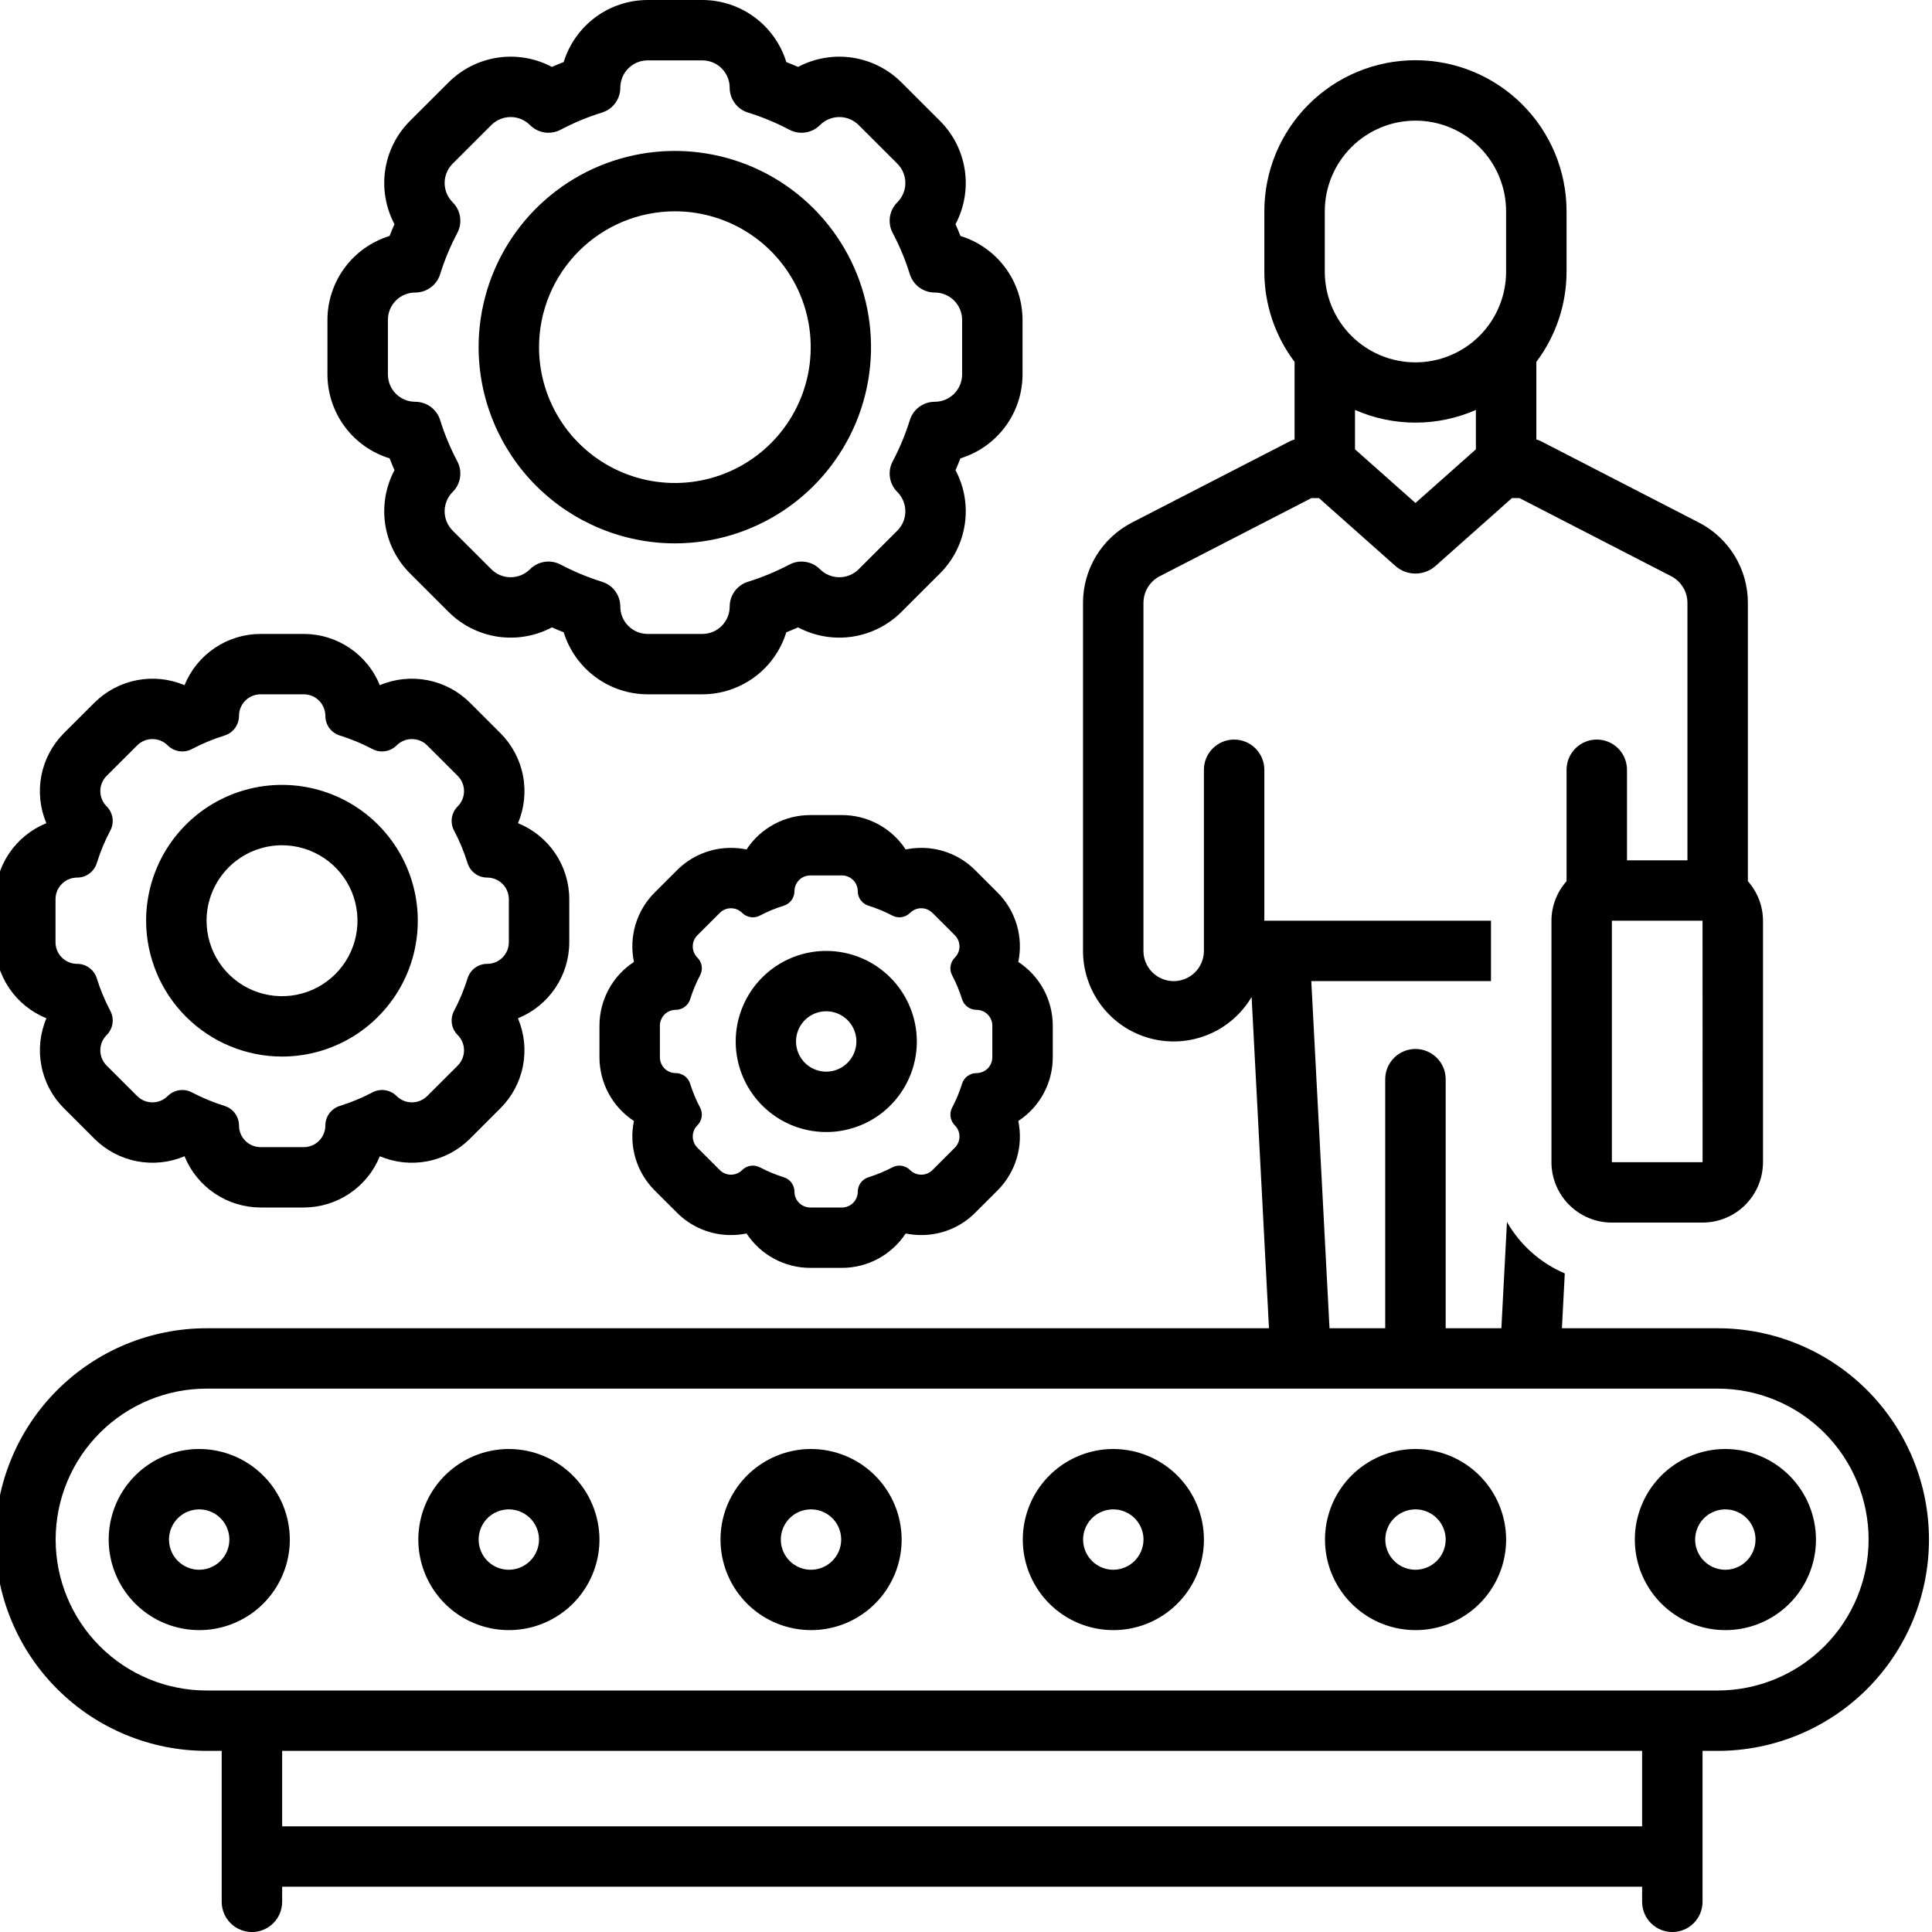
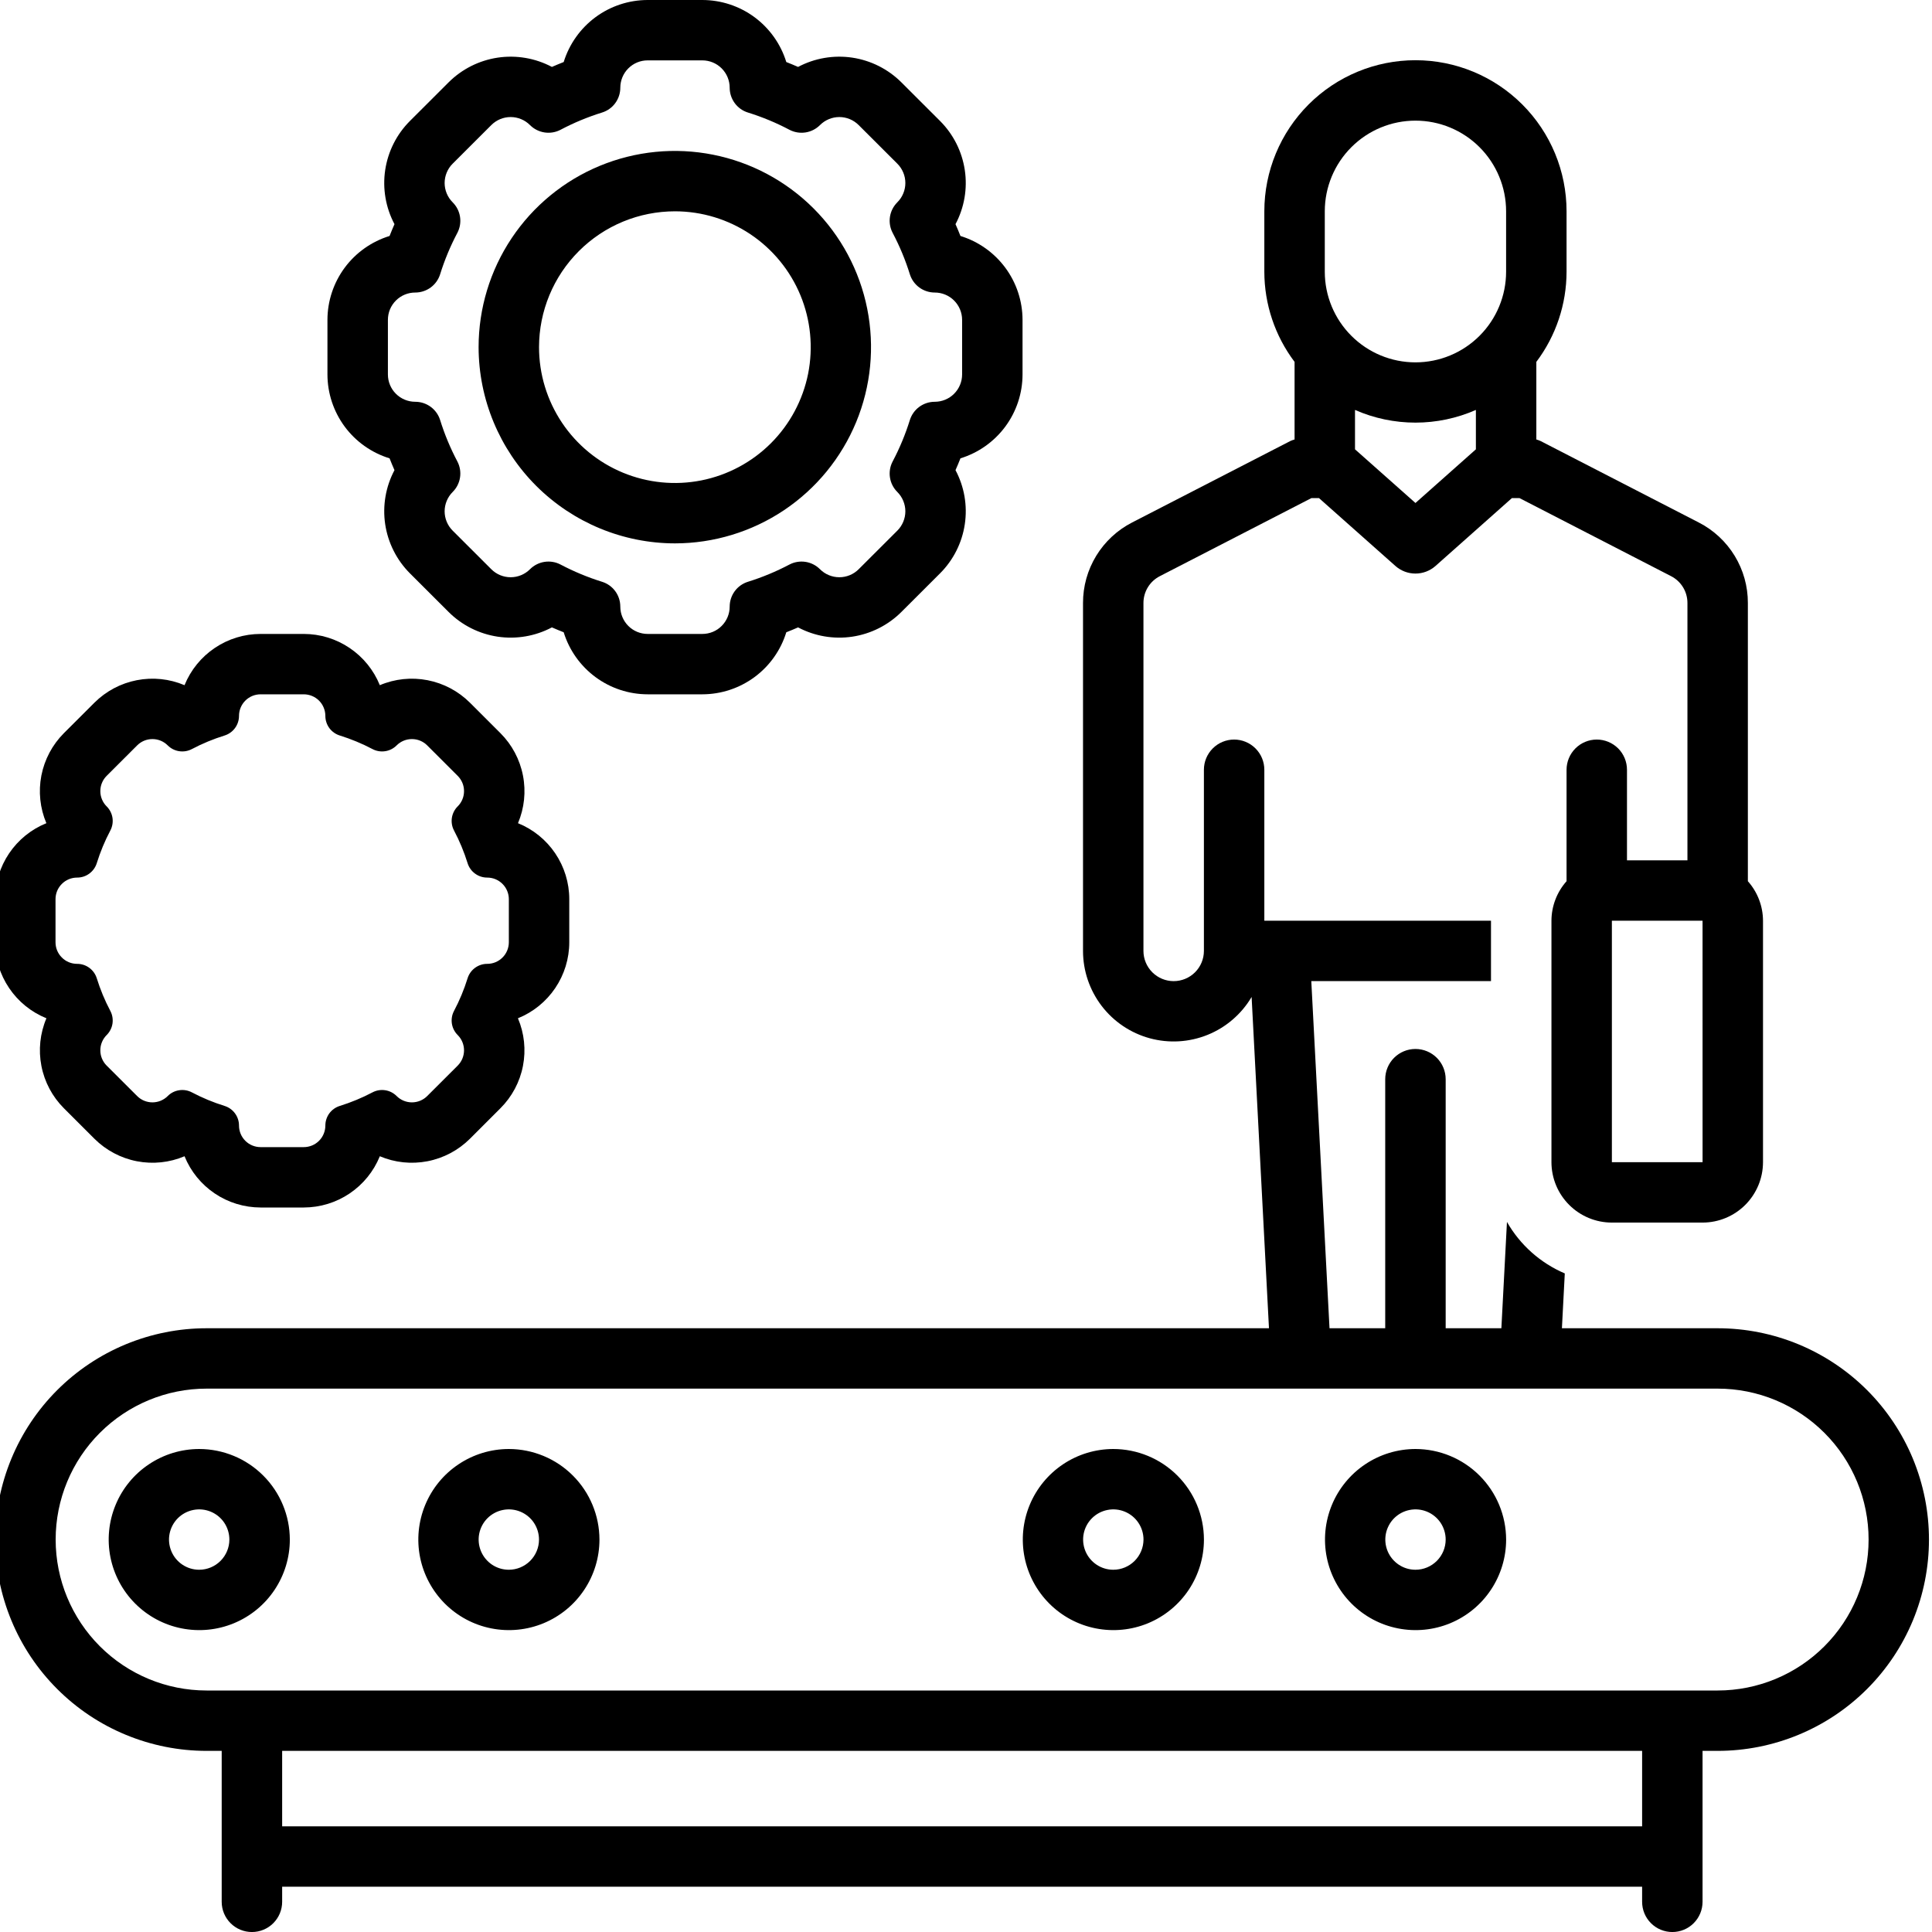
<svg xmlns="http://www.w3.org/2000/svg" width="72" height="72" viewBox="0 0 72 72" fill="none">
  <g clip-path="url(#clip0_2246_1002)">
    <path d="M64.012 49.5H58.208L58.315 47.457C57.407 47.069 56.65 46.396 56.16 45.538L55.952 49.5H53.876V40.219C53.876 39.92 53.757 39.633 53.546 39.422C53.335 39.211 53.048 39.092 52.75 39.092C52.451 39.092 52.164 39.211 51.953 39.422C51.742 39.633 51.623 39.92 51.623 40.219V49.5H49.547L48.868 36.562H55.565V34.312H47.118V28.688C47.118 28.389 47 28.102 46.788 27.891C46.577 27.68 46.291 27.561 45.992 27.561C45.693 27.561 45.407 27.68 45.196 27.891C44.984 28.102 44.866 28.389 44.866 28.688V35.438C44.866 35.736 44.747 36.023 44.536 36.234C44.325 36.445 44.038 36.564 43.739 36.564C43.441 36.564 43.154 36.445 42.943 36.234C42.732 36.023 42.613 35.736 42.613 35.438V22.472C42.613 22.265 42.67 22.062 42.777 21.886C42.885 21.709 43.04 21.566 43.224 21.472L48.873 18.562H49.154L52.002 21.091C52.208 21.274 52.474 21.375 52.75 21.375C53.025 21.375 53.292 21.274 53.498 21.091L56.345 18.562H56.626L62.276 21.472C62.46 21.566 62.614 21.709 62.722 21.886C62.83 22.062 62.886 22.265 62.886 22.472V32.062H60.633V28.688C60.633 28.389 60.515 28.102 60.304 27.891C60.092 27.68 59.806 27.561 59.507 27.561C59.209 27.561 58.922 27.68 58.711 27.891C58.5 28.102 58.381 28.389 58.381 28.688V32.84C58.02 33.246 57.82 33.769 57.818 34.312V43.312C57.819 43.909 58.056 44.481 58.479 44.903C58.901 45.325 59.473 45.562 60.07 45.562H63.449C64.046 45.562 64.618 45.325 65.041 44.903C65.463 44.481 65.701 43.909 65.702 43.312V34.312C65.7 33.769 65.499 33.246 65.138 32.84V22.472C65.14 21.851 64.969 21.243 64.646 20.713C64.323 20.184 63.86 19.754 63.308 19.472L57.415 16.437C57.363 16.413 57.31 16.393 57.255 16.378V13.486C57.985 12.518 58.38 11.338 58.381 10.125V7.875C58.381 6.381 57.788 4.949 56.731 3.893C55.675 2.837 54.243 2.244 52.75 2.244C51.256 2.244 49.824 2.837 48.768 3.893C47.712 4.949 47.118 6.381 47.118 7.875V10.125C47.119 11.338 47.514 12.518 48.245 13.486V16.378C48.19 16.393 48.136 16.413 48.084 16.437L42.191 19.471C41.639 19.754 41.176 20.184 40.853 20.713C40.53 21.243 40.359 21.851 40.361 22.472V35.438C40.361 36.178 40.605 36.897 41.054 37.486C41.503 38.074 42.133 38.498 42.847 38.693C43.561 38.888 44.32 38.843 45.006 38.565C45.692 38.287 46.267 37.791 46.644 37.154L47.291 49.5H7.699C6.665 49.5 5.641 49.704 4.686 50.099C3.73 50.495 2.862 51.075 2.131 51.806C1.399 52.538 0.819 53.406 0.424 54.361C0.028 55.317 -0.176 56.341 -0.176 57.375C-0.176 58.409 0.028 59.433 0.424 60.389C0.819 61.344 1.399 62.212 2.131 62.943C2.862 63.675 3.73 64.255 4.686 64.65C5.641 65.046 6.665 65.25 7.699 65.25H8.262V70.875C8.262 71.174 8.381 71.46 8.592 71.671C8.803 71.883 9.09 72.001 9.389 72.001C9.687 72.001 9.974 71.883 10.185 71.671C10.396 71.46 10.515 71.174 10.515 70.875V70.312H61.197V70.875C61.197 71.174 61.315 71.46 61.526 71.671C61.738 71.883 62.024 72.001 62.323 72.001C62.621 72.001 62.908 71.883 63.119 71.671C63.33 71.46 63.449 71.174 63.449 70.875V65.25H64.012C65.046 65.25 66.07 65.046 67.026 64.65C67.981 64.255 68.849 63.675 69.581 62.943C70.312 62.212 70.892 61.344 71.288 60.389C71.683 59.433 71.887 58.409 71.887 57.375C71.887 56.341 71.683 55.317 71.288 54.361C70.892 53.406 70.312 52.538 69.581 51.806C68.849 51.075 67.981 50.495 67.026 50.099C66.07 49.704 65.046 49.5 64.012 49.5ZM63.449 34.312L63.45 43.312H60.07V34.312H63.449ZM55.002 16.745L52.75 18.745L50.497 16.745V15.277C51.207 15.589 51.974 15.75 52.75 15.75C53.525 15.75 54.292 15.589 55.002 15.277L55.002 16.745ZM49.371 7.875C49.371 6.979 49.727 6.119 50.361 5.486C50.994 4.852 51.853 4.496 52.75 4.496C53.646 4.496 54.505 4.852 55.139 5.486C55.772 6.119 56.128 6.979 56.128 7.875V10.125C56.128 11.021 55.772 11.88 55.139 12.514C54.505 13.148 53.646 13.504 52.75 13.504C51.853 13.504 50.994 13.148 50.361 12.514C49.727 11.88 49.371 11.021 49.371 10.125V7.875ZM61.197 68.062H10.515V65.25H61.197L61.197 68.062ZM64.012 63H7.699C6.207 63 4.777 62.407 3.722 61.352C2.667 60.297 2.074 58.867 2.074 57.375C2.074 55.883 2.667 54.452 3.722 53.398C4.777 52.343 6.207 51.75 7.699 51.75H64.012C65.504 51.75 66.935 52.343 67.99 53.398C69.045 54.452 69.637 55.883 69.637 57.375C69.637 58.867 69.045 60.297 67.99 61.352C66.935 62.407 65.504 63 64.012 63Z" fill="black" />
    <path d="M7.422 54C6.755 54.001 6.103 54.199 5.548 54.571C4.993 54.942 4.561 55.469 4.307 56.086C4.052 56.703 3.985 57.381 4.116 58.036C4.247 58.69 4.568 59.291 5.041 59.763C5.513 60.234 6.114 60.556 6.769 60.685C7.423 60.815 8.102 60.748 8.718 60.493C9.335 60.237 9.862 59.805 10.232 59.25C10.603 58.695 10.801 58.042 10.801 57.375C10.799 56.48 10.443 55.621 9.809 54.989C9.176 54.356 8.317 54.001 7.422 54ZM7.422 58.5C7.2 58.5 6.982 58.434 6.797 58.31C6.612 58.186 6.468 58.01 6.384 57.805C6.299 57.599 6.276 57.373 6.32 57.155C6.364 56.937 6.471 56.736 6.628 56.579C6.786 56.422 6.986 56.315 7.204 56.272C7.422 56.228 7.649 56.251 7.854 56.336C8.06 56.421 8.235 56.565 8.359 56.75C8.482 56.935 8.548 57.153 8.548 57.375C8.548 57.673 8.429 57.959 8.218 58.17C8.007 58.381 7.72 58.5 7.422 58.5Z" fill="black" />
    <path d="M18.961 54C18.294 54.001 17.642 54.199 17.087 54.571C16.532 54.942 16.101 55.469 15.846 56.086C15.591 56.703 15.524 57.381 15.655 58.036C15.786 58.69 16.108 59.291 16.58 59.763C17.052 60.234 17.653 60.556 18.308 60.685C18.962 60.815 19.641 60.748 20.257 60.493C20.874 60.237 21.401 59.805 21.771 59.25C22.142 58.695 22.34 58.042 22.34 57.375C22.338 56.48 21.982 55.621 21.348 54.989C20.715 54.356 19.856 54.001 18.961 54ZM18.961 58.5C18.739 58.5 18.521 58.434 18.336 58.31C18.152 58.186 18.008 58.01 17.923 57.805C17.838 57.599 17.816 57.373 17.859 57.155C17.903 56.937 18.01 56.736 18.167 56.579C18.325 56.422 18.525 56.315 18.743 56.272C18.962 56.228 19.188 56.251 19.393 56.336C19.599 56.421 19.774 56.565 19.898 56.75C20.021 56.935 20.087 57.153 20.087 57.375C20.087 57.673 19.968 57.959 19.757 58.17C19.546 58.381 19.259 58.5 18.961 58.5Z" fill="black" />
-     <path d="M30.223 54C29.555 54.001 28.903 54.199 28.349 54.571C27.794 54.942 27.362 55.469 27.107 56.086C26.852 56.703 26.786 57.381 26.917 58.036C27.047 58.69 27.369 59.291 27.841 59.763C28.314 60.234 28.915 60.556 29.57 60.685C30.224 60.815 30.902 60.748 31.519 60.493C32.136 60.237 32.662 59.805 33.033 59.25C33.404 58.695 33.602 58.042 33.602 57.375C33.6 56.48 33.243 55.621 32.61 54.989C31.977 54.356 31.118 54.001 30.223 54ZM30.223 58.5C30 58.5 29.783 58.434 29.598 58.31C29.413 58.186 29.269 58.01 29.184 57.805C29.099 57.599 29.077 57.373 29.121 57.155C29.164 56.937 29.272 56.736 29.429 56.579C29.586 56.422 29.787 56.315 30.005 56.272C30.223 56.228 30.449 56.251 30.655 56.336C30.86 56.421 31.036 56.565 31.16 56.75C31.283 56.935 31.349 57.153 31.349 57.375C31.349 57.673 31.23 57.959 31.018 58.17C30.807 58.381 30.521 58.5 30.223 58.5Z" fill="black" />
    <path d="M41.488 54C40.821 54.001 40.169 54.199 39.614 54.571C39.06 54.942 38.628 55.469 38.373 56.086C38.118 56.703 38.052 57.381 38.182 58.036C38.313 58.69 38.635 59.291 39.107 59.763C39.579 60.234 40.181 60.556 40.835 60.685C41.49 60.815 42.168 60.748 42.785 60.493C43.401 60.237 43.928 59.805 44.299 59.25C44.669 58.695 44.867 58.042 44.867 57.375C44.866 56.48 44.509 55.621 43.876 54.989C43.242 54.356 42.384 54.001 41.488 54ZM41.488 58.5C41.266 58.5 41.049 58.434 40.864 58.31C40.679 58.186 40.535 58.01 40.45 57.805C40.365 57.599 40.343 57.373 40.386 57.155C40.43 56.937 40.537 56.736 40.695 56.579C40.852 56.422 41.053 56.315 41.271 56.272C41.489 56.228 41.715 56.251 41.92 56.336C42.126 56.421 42.302 56.565 42.425 56.75C42.549 56.935 42.615 57.153 42.615 57.375C42.614 57.673 42.495 57.959 42.284 58.17C42.073 58.381 41.787 58.5 41.488 58.5Z" fill="black" />
    <path d="M52.75 54C52.083 54.001 51.431 54.199 50.876 54.571C50.322 54.942 49.89 55.469 49.635 56.086C49.38 56.703 49.314 57.381 49.444 58.036C49.575 58.69 49.897 59.291 50.369 59.763C50.841 60.234 51.442 60.556 52.097 60.685C52.752 60.815 53.43 60.748 54.046 60.493C54.663 60.237 55.19 59.805 55.56 59.25C55.931 58.695 56.129 58.042 56.129 57.375C56.127 56.48 55.771 55.621 55.137 54.989C54.504 54.356 53.645 54.001 52.75 54ZM52.75 58.5C52.528 58.5 52.31 58.434 52.126 58.31C51.941 58.186 51.797 58.01 51.712 57.805C51.627 57.599 51.605 57.373 51.648 57.155C51.692 56.937 51.799 56.736 51.956 56.579C52.114 56.422 52.314 56.315 52.532 56.272C52.751 56.228 52.977 56.251 53.182 56.336C53.388 56.421 53.563 56.565 53.687 56.75C53.81 56.935 53.876 57.153 53.876 57.375C53.876 57.673 53.757 57.959 53.546 58.17C53.335 58.381 53.049 58.5 52.75 58.5Z" fill="black" />
-     <path d="M64.297 54C63.63 54.001 62.977 54.199 62.423 54.571C61.868 54.942 61.437 55.469 61.182 56.086C60.927 56.703 60.86 57.381 60.991 58.036C61.122 58.69 61.444 59.291 61.916 59.763C62.388 60.234 62.989 60.556 63.644 60.685C64.298 60.815 64.977 60.748 65.593 60.493C66.21 60.237 66.737 59.805 67.107 59.25C67.478 58.695 67.676 58.042 67.676 57.375C67.674 56.48 67.318 55.621 66.684 54.989C66.051 54.356 65.192 54.001 64.297 54ZM64.297 58.5C64.075 58.5 63.857 58.434 63.672 58.31C63.487 58.186 63.343 58.01 63.258 57.805C63.174 57.599 63.151 57.373 63.195 57.155C63.239 56.937 63.346 56.736 63.503 56.579C63.661 56.422 63.861 56.315 64.079 56.272C64.297 56.228 64.524 56.251 64.729 56.336C64.935 56.421 65.11 56.565 65.234 56.75C65.357 56.935 65.423 57.153 65.423 57.375C65.423 57.673 65.304 57.959 65.093 58.17C64.882 58.381 64.595 58.5 64.297 58.5Z" fill="black" />
    <path d="M14.518 17.081C14.576 17.229 14.637 17.375 14.701 17.521C14.373 18.139 14.252 18.846 14.355 19.538C14.459 20.23 14.782 20.871 15.276 21.366L16.717 22.805C17.213 23.3 17.855 23.623 18.548 23.727C19.241 23.83 19.949 23.709 20.568 23.381C20.713 23.445 20.86 23.505 21.007 23.563C21.214 24.232 21.629 24.817 22.192 25.233C22.755 25.649 23.436 25.874 24.136 25.875H26.174C26.874 25.874 27.556 25.649 28.119 25.233C28.682 24.817 29.097 24.232 29.303 23.563C29.451 23.505 29.597 23.445 29.742 23.381C30.361 23.709 31.069 23.83 31.762 23.727C32.455 23.623 33.097 23.3 33.593 22.805L35.034 21.366C35.529 20.871 35.852 20.23 35.955 19.538C36.059 18.846 35.938 18.139 35.609 17.521C35.674 17.375 35.735 17.229 35.793 17.081C36.462 16.875 37.047 16.461 37.464 15.899C37.881 15.336 38.106 14.655 38.107 13.955V11.92C38.106 11.22 37.881 10.539 37.464 9.976C37.047 9.414 36.462 9 35.793 8.794C35.735 8.646 35.674 8.5 35.609 8.354C35.937 7.736 36.059 7.029 35.955 6.337C35.851 5.645 35.529 5.004 35.034 4.509L33.593 3.07C33.097 2.575 32.455 2.252 31.762 2.148C31.069 2.045 30.361 2.166 29.742 2.494C29.597 2.43 29.451 2.37 29.303 2.312C29.097 1.643 28.682 1.058 28.119 0.641C27.556 0.225 26.874 0.001 26.174 0L24.136 0C23.436 0.001 22.755 0.225 22.192 0.641C21.629 1.058 21.214 1.643 21.007 2.312C20.86 2.37 20.713 2.43 20.568 2.494C19.949 2.166 19.241 2.045 18.548 2.148C17.855 2.252 17.213 2.575 16.717 3.07L15.276 4.509C14.781 5.004 14.459 5.645 14.355 6.337C14.252 7.029 14.373 7.736 14.701 8.354C14.637 8.5 14.576 8.646 14.518 8.794C13.849 9 13.263 9.414 12.846 9.976C12.43 10.539 12.204 11.22 12.203 11.92V13.955C12.204 14.655 12.43 15.336 12.846 15.899C13.263 16.461 13.848 16.875 14.518 17.081ZM14.456 11.92C14.456 11.786 14.482 11.653 14.533 11.53C14.585 11.406 14.66 11.294 14.754 11.2C14.849 11.105 14.961 11.03 15.085 10.979C15.209 10.928 15.341 10.902 15.475 10.902C15.682 10.902 15.883 10.836 16.05 10.714C16.217 10.592 16.34 10.419 16.402 10.222C16.568 9.689 16.783 9.173 17.044 8.679C17.14 8.496 17.176 8.286 17.144 8.081C17.113 7.877 17.017 7.687 16.87 7.541L16.869 7.539C16.774 7.445 16.699 7.333 16.648 7.209C16.597 7.086 16.57 6.953 16.57 6.82C16.57 6.686 16.597 6.554 16.648 6.43C16.699 6.307 16.774 6.194 16.869 6.1L18.31 4.661C18.501 4.47 18.76 4.362 19.03 4.362C19.301 4.362 19.56 4.47 19.751 4.661L19.752 4.662C19.899 4.809 20.089 4.905 20.294 4.936C20.499 4.967 20.709 4.932 20.892 4.835C21.386 4.574 21.903 4.36 22.436 4.194C22.634 4.133 22.807 4.01 22.929 3.843C23.052 3.676 23.117 3.475 23.117 3.268C23.117 3.134 23.144 3.002 23.195 2.878C23.246 2.755 23.321 2.642 23.416 2.548C23.511 2.453 23.623 2.378 23.746 2.327C23.87 2.276 24.002 2.25 24.136 2.25H26.174C26.444 2.25 26.703 2.357 26.894 2.548C27.085 2.739 27.193 2.998 27.193 3.268C27.193 3.475 27.259 3.676 27.381 3.843C27.504 4.01 27.676 4.133 27.874 4.194C28.407 4.36 28.924 4.574 29.418 4.835C29.602 4.932 29.811 4.967 30.017 4.936C30.222 4.905 30.411 4.809 30.558 4.662L30.559 4.661C30.75 4.47 31.01 4.362 31.28 4.362C31.55 4.362 31.809 4.47 32 4.661L33.441 6.1C33.536 6.194 33.611 6.307 33.662 6.43C33.714 6.554 33.74 6.686 33.74 6.82C33.74 6.953 33.714 7.086 33.662 7.209C33.611 7.333 33.536 7.445 33.441 7.539L33.44 7.541C33.293 7.687 33.197 7.877 33.166 8.081C33.135 8.286 33.17 8.496 33.267 8.679C33.528 9.173 33.742 9.689 33.908 10.222C33.97 10.419 34.093 10.592 34.26 10.714C34.427 10.836 34.629 10.902 34.836 10.902C35.106 10.902 35.365 11.009 35.556 11.2C35.747 11.391 35.855 11.65 35.855 11.92V13.955C35.855 14.225 35.747 14.484 35.556 14.675C35.365 14.866 35.106 14.973 34.836 14.973C34.629 14.973 34.427 15.039 34.26 15.161C34.093 15.283 33.97 15.456 33.908 15.653C33.742 16.186 33.528 16.702 33.267 17.196C33.17 17.379 33.135 17.589 33.166 17.794C33.197 17.998 33.293 18.188 33.44 18.334L33.441 18.335C33.536 18.43 33.611 18.542 33.662 18.666C33.713 18.789 33.74 18.922 33.74 19.055C33.74 19.189 33.713 19.321 33.662 19.445C33.611 19.568 33.536 19.68 33.441 19.775L32 21.214C31.809 21.405 31.55 21.512 31.28 21.512C31.01 21.512 30.75 21.405 30.559 21.214L30.558 21.213C30.411 21.066 30.222 20.97 30.017 20.939C29.811 20.908 29.602 20.943 29.418 21.04C28.924 21.3 28.407 21.515 27.874 21.681C27.676 21.742 27.504 21.865 27.381 22.032C27.259 22.199 27.193 22.4 27.193 22.607C27.193 22.741 27.167 22.873 27.115 22.997C27.064 23.12 26.989 23.233 26.894 23.327C26.8 23.422 26.688 23.497 26.564 23.548C26.44 23.599 26.308 23.625 26.174 23.625H24.136C23.866 23.625 23.607 23.518 23.416 23.327C23.225 23.136 23.117 22.877 23.117 22.607C23.117 22.4 23.052 22.199 22.929 22.032C22.807 21.865 22.634 21.742 22.436 21.681C21.903 21.515 21.386 21.3 20.892 21.04C20.709 20.943 20.499 20.908 20.294 20.939C20.089 20.97 19.899 21.066 19.752 21.213L19.751 21.214C19.56 21.405 19.301 21.512 19.03 21.512C18.76 21.512 18.501 21.405 18.31 21.214L16.869 19.775C16.774 19.68 16.699 19.568 16.648 19.445C16.597 19.321 16.57 19.189 16.57 19.055C16.57 18.922 16.597 18.789 16.648 18.666C16.699 18.542 16.774 18.43 16.869 18.335L16.87 18.334C17.017 18.188 17.113 17.998 17.144 17.794C17.176 17.589 17.14 17.379 17.044 17.196C16.783 16.702 16.568 16.186 16.402 15.653C16.34 15.456 16.217 15.283 16.05 15.161C15.883 15.039 15.682 14.973 15.475 14.973C15.205 14.973 14.945 14.866 14.754 14.675C14.563 14.484 14.456 14.225 14.456 13.955L14.456 11.92Z" fill="black" />
    <path d="M25.157 20.25C26.602 20.248 28.015 19.818 29.217 19.014C30.419 18.209 31.354 17.067 31.907 15.73C32.459 14.394 32.602 12.924 32.319 11.506C32.036 10.088 31.339 8.786 30.316 7.764C29.293 6.742 27.99 6.046 26.572 5.765C25.154 5.483 23.684 5.629 22.348 6.182C21.012 6.736 19.871 7.673 19.068 8.876C18.265 10.078 17.836 11.492 17.836 12.938C17.839 14.877 18.612 16.737 19.984 18.108C21.357 19.478 23.217 20.249 25.157 20.25ZM25.157 7.875C26.158 7.876 27.136 8.174 27.968 8.731C28.799 9.288 29.447 10.079 29.83 11.004C30.212 11.929 30.311 12.947 30.116 13.929C29.919 14.91 29.437 15.812 28.729 16.519C28.02 17.227 27.118 17.708 26.137 17.903C25.155 18.098 24.137 17.997 23.212 17.614C22.288 17.231 21.497 16.582 20.941 15.749C20.385 14.917 20.088 13.938 20.088 12.938C20.089 12.272 20.22 11.614 20.475 10.999C20.73 10.385 21.103 9.827 21.574 9.357C22.045 8.886 22.603 8.514 23.218 8.259C23.833 8.005 24.491 7.875 25.157 7.875Z" fill="black" />
    <path d="M1.73 37.948C1.492 38.508 1.427 39.127 1.543 39.724C1.659 40.322 1.951 40.871 2.381 41.301L3.519 42.438C3.951 42.868 4.501 43.16 5.099 43.276C5.697 43.392 6.316 43.328 6.877 43.09C7.106 43.654 7.498 44.137 8.003 44.477C8.508 44.818 9.103 44.999 9.711 45H11.32C11.929 44.999 12.524 44.818 13.029 44.477C13.534 44.137 13.926 43.654 14.155 43.09C14.716 43.328 15.335 43.392 15.933 43.276C16.531 43.16 17.081 42.868 17.513 42.438L18.65 41.301C19.081 40.871 19.373 40.322 19.489 39.724C19.605 39.127 19.54 38.508 19.302 37.948C19.867 37.72 20.35 37.329 20.691 36.824C21.032 36.32 21.215 35.725 21.215 35.116V33.509C21.215 32.9 21.032 32.306 20.692 31.802C20.351 31.297 19.868 30.906 19.304 30.678C19.541 30.117 19.606 29.498 19.489 28.901C19.373 28.303 19.081 27.754 18.65 27.323L17.513 26.187C17.081 25.757 16.531 25.465 15.933 25.349C15.335 25.233 14.716 25.297 14.155 25.535C13.926 24.971 13.534 24.488 13.029 24.148C12.524 23.807 11.929 23.625 11.32 23.625H9.711C9.103 23.625 8.508 23.807 8.003 24.148C7.498 24.488 7.106 24.971 6.877 25.535C6.316 25.297 5.697 25.233 5.099 25.349C4.5 25.465 3.951 25.757 3.519 26.187L2.381 27.323C1.951 27.754 1.659 28.303 1.542 28.901C1.426 29.498 1.491 30.117 1.728 30.678C1.164 30.906 0.681 31.297 0.34 31.802C-0 32.306 -0.183 32.9 -0.184 33.509V35.116C-0.183 35.725 -0 36.32 0.341 36.824C0.682 37.329 1.165 37.72 1.73 37.948ZM2.069 33.509C2.069 33.403 2.09 33.299 2.13 33.201C2.171 33.104 2.23 33.015 2.305 32.941C2.379 32.866 2.468 32.807 2.566 32.766C2.663 32.726 2.768 32.705 2.873 32.705C3.037 32.706 3.196 32.654 3.328 32.557C3.459 32.461 3.557 32.325 3.606 32.169C3.737 31.748 3.906 31.34 4.112 30.951C4.188 30.806 4.216 30.64 4.192 30.479C4.167 30.317 4.091 30.167 3.975 30.052L3.974 30.051C3.899 29.976 3.84 29.888 3.8 29.79C3.759 29.693 3.739 29.588 3.739 29.483C3.739 29.377 3.759 29.273 3.8 29.175C3.84 29.078 3.899 28.989 3.974 28.915L5.112 27.778C5.263 27.627 5.467 27.543 5.681 27.543C5.894 27.543 6.099 27.627 6.249 27.778L6.251 27.779C6.366 27.895 6.516 27.971 6.678 27.995C6.84 28.02 7.005 27.992 7.15 27.916C7.54 27.71 7.949 27.541 8.37 27.41C8.526 27.361 8.662 27.264 8.758 27.133C8.855 27.001 8.907 26.842 8.907 26.679C8.907 26.465 8.992 26.261 9.143 26.11C9.294 25.959 9.498 25.875 9.711 25.875H11.32C11.426 25.875 11.53 25.896 11.628 25.936C11.726 25.976 11.814 26.036 11.889 26.11C11.964 26.185 12.023 26.273 12.063 26.371C12.104 26.468 12.125 26.573 12.125 26.679C12.125 26.842 12.177 27.001 12.273 27.133C12.37 27.264 12.506 27.361 12.662 27.41C13.083 27.541 13.491 27.71 13.882 27.916C14.026 27.992 14.192 28.02 14.354 27.995C14.516 27.971 14.665 27.895 14.781 27.779L14.782 27.778C14.933 27.627 15.138 27.543 15.351 27.543C15.564 27.543 15.769 27.627 15.92 27.778L17.058 28.915C17.132 28.989 17.192 29.078 17.232 29.175C17.273 29.273 17.293 29.377 17.293 29.483C17.293 29.588 17.273 29.693 17.232 29.79C17.192 29.888 17.132 29.976 17.058 30.051L17.056 30.052C16.941 30.167 16.865 30.317 16.84 30.479C16.816 30.64 16.843 30.806 16.92 30.951C17.126 31.34 17.295 31.748 17.426 32.169C17.475 32.325 17.572 32.461 17.704 32.557C17.836 32.654 17.995 32.706 18.158 32.705C18.264 32.705 18.369 32.726 18.466 32.766C18.564 32.807 18.652 32.866 18.727 32.941C18.802 33.015 18.861 33.104 18.901 33.201C18.942 33.299 18.963 33.403 18.963 33.509V35.116C18.963 35.222 18.942 35.326 18.901 35.424C18.861 35.521 18.802 35.61 18.727 35.684C18.652 35.759 18.564 35.818 18.466 35.859C18.369 35.899 18.264 35.92 18.158 35.92C17.995 35.919 17.836 35.971 17.704 36.068C17.572 36.164 17.475 36.3 17.426 36.456C17.295 36.877 17.126 37.285 16.92 37.674C16.843 37.819 16.816 37.984 16.84 38.146C16.865 38.308 16.941 38.458 17.057 38.573L17.058 38.574C17.132 38.649 17.192 38.737 17.232 38.835C17.272 38.932 17.293 39.037 17.293 39.142C17.293 39.248 17.272 39.352 17.232 39.45C17.192 39.547 17.132 39.636 17.058 39.711L15.92 40.847C15.769 40.998 15.564 41.082 15.351 41.082C15.138 41.082 14.933 40.998 14.782 40.847L14.781 40.846C14.665 40.73 14.516 40.654 14.354 40.63C14.192 40.605 14.026 40.633 13.882 40.709C13.491 40.915 13.083 41.084 12.662 41.215C12.506 41.264 12.37 41.361 12.273 41.492C12.177 41.624 12.125 41.783 12.125 41.946C12.125 42.052 12.104 42.157 12.063 42.254C12.023 42.352 11.964 42.44 11.889 42.515C11.814 42.589 11.726 42.649 11.628 42.689C11.53 42.729 11.426 42.75 11.32 42.75H9.711C9.606 42.75 9.501 42.729 9.404 42.689C9.306 42.649 9.217 42.589 9.143 42.515C9.068 42.44 9.009 42.352 8.968 42.254C8.928 42.157 8.907 42.052 8.907 41.946C8.907 41.783 8.855 41.624 8.758 41.492C8.662 41.361 8.526 41.264 8.37 41.215C7.949 41.084 7.54 40.915 7.15 40.709C7.005 40.633 6.84 40.605 6.678 40.63C6.516 40.654 6.366 40.73 6.251 40.846L6.25 40.847C6.099 40.998 5.894 41.082 5.681 41.082C5.467 41.082 5.263 40.998 5.112 40.847L3.974 39.711C3.899 39.636 3.84 39.547 3.8 39.45C3.759 39.352 3.739 39.248 3.739 39.142C3.739 39.037 3.759 38.932 3.8 38.835C3.84 38.737 3.899 38.649 3.974 38.574L3.975 38.573C4.091 38.458 4.167 38.308 4.192 38.146C4.216 37.984 4.188 37.819 4.112 37.674C3.906 37.285 3.737 36.877 3.606 36.456C3.557 36.3 3.459 36.164 3.328 36.068C3.196 35.971 3.037 35.919 2.873 35.92C2.768 35.92 2.663 35.899 2.566 35.859C2.468 35.818 2.379 35.759 2.305 35.684C2.23 35.61 2.171 35.521 2.13 35.424C2.09 35.326 2.069 35.222 2.069 35.116V33.509Z" fill="black" />
-     <path d="M10.514 39.375C11.514 39.374 12.493 39.076 13.325 38.519C14.156 37.962 14.804 37.171 15.187 36.246C15.569 35.321 15.668 34.303 15.472 33.321C15.276 32.34 14.794 31.438 14.085 30.731C13.377 30.023 12.475 29.542 11.493 29.347C10.511 29.152 9.494 29.253 8.569 29.636C7.644 30.019 6.854 30.668 6.298 31.5C5.742 32.333 5.445 33.312 5.445 34.312C5.448 35.655 5.982 36.943 6.933 37.892C7.883 38.841 9.171 39.374 10.514 39.375ZM10.514 31.5C11.07 31.501 11.613 31.666 12.075 31.976C12.537 32.285 12.897 32.724 13.11 33.238C13.322 33.752 13.377 34.318 13.268 34.863C13.159 35.408 12.891 35.909 12.498 36.302C12.104 36.695 11.603 36.963 11.058 37.071C10.512 37.179 9.947 37.124 9.433 36.911C8.92 36.698 8.481 36.337 8.172 35.875C7.863 35.412 7.698 34.869 7.698 34.312C7.698 33.566 7.995 32.851 8.523 32.323C9.051 31.796 9.767 31.5 10.514 31.5Z" fill="black" />
-     <path d="M37.177 33.263L36.343 32.43C36.079 32.165 35.766 31.955 35.421 31.813C35.076 31.67 34.706 31.597 34.333 31.598C34.138 31.598 33.943 31.618 33.752 31.657C33.494 31.263 33.141 30.94 32.726 30.716C32.312 30.492 31.848 30.375 31.377 30.375H30.197C29.726 30.375 29.262 30.492 28.847 30.716C28.433 30.94 28.08 31.263 27.821 31.657C27.63 31.618 27.436 31.598 27.241 31.598C26.868 31.597 26.498 31.67 26.153 31.813C25.808 31.955 25.494 32.165 25.231 32.43L24.397 33.263C24.063 33.596 23.818 34.007 23.683 34.458C23.549 34.91 23.529 35.388 23.625 35.849C23.23 36.107 22.906 36.459 22.682 36.874C22.458 37.288 22.34 37.752 22.34 38.223V39.402C22.34 39.873 22.458 40.337 22.682 40.751C22.906 41.166 23.23 41.518 23.625 41.776C23.529 42.237 23.549 42.715 23.683 43.167C23.818 43.618 24.063 44.029 24.397 44.362L25.231 45.195C25.494 45.46 25.808 45.67 26.153 45.812C26.498 45.955 26.868 46.028 27.241 46.027C27.436 46.027 27.63 46.007 27.821 45.968C28.08 46.362 28.433 46.685 28.847 46.909C29.262 47.133 29.726 47.25 30.197 47.25H31.377C31.848 47.25 32.312 47.133 32.726 46.909C33.141 46.685 33.494 46.362 33.752 45.968C33.943 46.007 34.138 46.027 34.333 46.027C34.706 46.028 35.076 45.955 35.421 45.812C35.766 45.67 36.079 45.46 36.343 45.195L37.177 44.362C37.51 44.029 37.755 43.618 37.89 43.167C38.025 42.715 38.045 42.237 37.949 41.776C38.343 41.518 38.667 41.166 38.892 40.751C39.116 40.337 39.233 39.873 39.234 39.402V38.223C39.233 37.752 39.116 37.288 38.892 36.874C38.667 36.459 38.343 36.107 37.949 35.849C38.045 35.388 38.025 34.91 37.89 34.458C37.755 34.007 37.51 33.596 37.177 33.263ZM36.981 39.402C36.981 39.479 36.966 39.556 36.936 39.627C36.907 39.699 36.863 39.764 36.808 39.819C36.754 39.873 36.688 39.917 36.617 39.946C36.545 39.976 36.469 39.991 36.391 39.991C36.272 39.991 36.155 40.029 36.058 40.1C35.962 40.17 35.89 40.27 35.854 40.385C35.758 40.693 35.634 40.992 35.483 41.278C35.427 41.384 35.407 41.505 35.425 41.624C35.443 41.742 35.498 41.852 35.583 41.937L35.584 41.938C35.639 41.992 35.682 42.057 35.712 42.129C35.742 42.2 35.757 42.277 35.757 42.354C35.757 42.432 35.742 42.508 35.712 42.58C35.682 42.651 35.639 42.716 35.584 42.771L34.75 43.604C34.639 43.715 34.489 43.777 34.333 43.777C34.176 43.777 34.026 43.715 33.916 43.604L33.915 43.604C33.83 43.519 33.72 43.463 33.601 43.445C33.483 43.427 33.361 43.447 33.255 43.504C32.969 43.654 32.669 43.778 32.361 43.874C32.246 43.91 32.147 43.981 32.076 44.078C32.005 44.174 31.966 44.291 31.967 44.411C31.967 44.488 31.951 44.565 31.922 44.636C31.892 44.708 31.849 44.773 31.794 44.828C31.739 44.882 31.674 44.926 31.602 44.955C31.531 44.985 31.454 45 31.377 45H30.197C30.119 45 30.043 44.985 29.971 44.955C29.9 44.926 29.835 44.882 29.78 44.828C29.725 44.773 29.682 44.708 29.652 44.636C29.622 44.565 29.607 44.488 29.607 44.411C29.607 44.291 29.569 44.174 29.498 44.078C29.427 43.981 29.327 43.91 29.213 43.874C28.904 43.778 28.605 43.654 28.319 43.504C28.212 43.447 28.091 43.427 27.972 43.445C27.854 43.463 27.744 43.519 27.659 43.604L27.658 43.604C27.547 43.715 27.397 43.777 27.241 43.777C27.084 43.777 26.934 43.715 26.824 43.604L25.989 42.771C25.935 42.716 25.891 42.651 25.862 42.58C25.832 42.508 25.817 42.432 25.817 42.354C25.817 42.277 25.832 42.2 25.862 42.129C25.891 42.057 25.935 41.992 25.989 41.938L25.99 41.937C26.075 41.852 26.131 41.742 26.149 41.624C26.167 41.505 26.147 41.384 26.091 41.278C25.94 40.992 25.815 40.693 25.719 40.385C25.683 40.27 25.612 40.17 25.515 40.1C25.419 40.029 25.302 39.991 25.182 39.991C25.105 39.991 25.028 39.976 24.957 39.946C24.885 39.917 24.82 39.873 24.765 39.819C24.71 39.764 24.667 39.699 24.637 39.627C24.608 39.556 24.592 39.479 24.592 39.402V38.223C24.592 38.146 24.608 38.069 24.637 37.998C24.667 37.926 24.71 37.861 24.765 37.806C24.82 37.752 24.885 37.708 24.957 37.679C25.028 37.649 25.105 37.634 25.182 37.634C25.302 37.634 25.419 37.596 25.515 37.525C25.612 37.455 25.683 37.355 25.719 37.24C25.815 36.932 25.94 36.633 26.091 36.347C26.147 36.241 26.167 36.12 26.149 36.001C26.131 35.883 26.075 35.773 25.99 35.688L25.989 35.687C25.935 35.633 25.891 35.568 25.862 35.496C25.832 35.425 25.817 35.348 25.817 35.271C25.817 35.193 25.832 35.117 25.862 35.045C25.891 34.974 25.935 34.909 25.989 34.854L26.824 34.021C26.934 33.91 27.085 33.848 27.241 33.848C27.397 33.848 27.547 33.91 27.658 34.021L27.659 34.021C27.744 34.106 27.854 34.162 27.972 34.18C28.091 34.198 28.212 34.178 28.319 34.121C28.605 33.971 28.904 33.846 29.213 33.751C29.327 33.715 29.427 33.644 29.498 33.547C29.569 33.451 29.607 33.334 29.607 33.214C29.607 33.058 29.669 32.908 29.78 32.797C29.89 32.687 30.041 32.625 30.197 32.625H31.377C31.454 32.625 31.531 32.64 31.602 32.67C31.674 32.699 31.739 32.743 31.794 32.797C31.849 32.852 31.892 32.917 31.922 32.989C31.951 33.06 31.967 33.137 31.967 33.214C31.966 33.334 32.005 33.451 32.076 33.547C32.147 33.644 32.246 33.715 32.361 33.751C32.669 33.847 32.969 33.971 33.255 34.121C33.361 34.178 33.483 34.198 33.601 34.18C33.72 34.162 33.83 34.106 33.915 34.021L33.916 34.021C34.026 33.91 34.176 33.848 34.333 33.848C34.489 33.848 34.639 33.91 34.75 34.021L35.584 34.854C35.639 34.909 35.682 34.974 35.712 35.045C35.742 35.117 35.757 35.193 35.757 35.271C35.757 35.348 35.742 35.425 35.712 35.496C35.682 35.568 35.639 35.633 35.584 35.687L35.583 35.688C35.498 35.773 35.443 35.883 35.425 36.001C35.407 36.12 35.427 36.241 35.483 36.347C35.634 36.633 35.758 36.932 35.854 37.24C35.89 37.355 35.962 37.455 36.058 37.525C36.155 37.596 36.272 37.634 36.391 37.634C36.469 37.634 36.545 37.649 36.617 37.679C36.688 37.708 36.754 37.752 36.808 37.806C36.863 37.861 36.907 37.926 36.936 37.998C36.966 38.069 36.981 38.146 36.981 38.223L36.981 39.402Z" fill="black" />
-     <path d="M30.789 35.438C30.122 35.438 29.47 35.637 28.915 36.008C28.361 36.379 27.929 36.907 27.674 37.524C27.419 38.14 27.353 38.819 27.483 39.473C27.614 40.128 27.936 40.729 28.408 41.2C28.88 41.672 29.481 41.993 30.136 42.123C30.791 42.253 31.469 42.186 32.085 41.93C32.702 41.675 33.229 41.242 33.599 40.687C33.97 40.132 34.168 39.48 34.168 38.812C34.166 37.917 33.81 37.059 33.176 36.426C32.543 35.794 31.684 35.438 30.789 35.438ZM30.789 39.938C30.567 39.937 30.349 39.871 30.165 39.747C29.98 39.623 29.836 39.448 29.751 39.242C29.666 39.037 29.644 38.81 29.687 38.592C29.731 38.374 29.838 38.174 29.995 38.017C30.153 37.859 30.353 37.752 30.571 37.709C30.79 37.666 31.016 37.688 31.221 37.773C31.427 37.858 31.602 38.003 31.726 38.188C31.849 38.373 31.916 38.59 31.916 38.812C31.915 39.111 31.797 39.397 31.585 39.608C31.374 39.819 31.088 39.938 30.789 39.938Z" fill="black" />
  </g>
  <defs>
    <clipPath id="clip0_2246_1002">
      <rect width="72" height="72" fill="white" />
    </clipPath>
  </defs>
</svg>